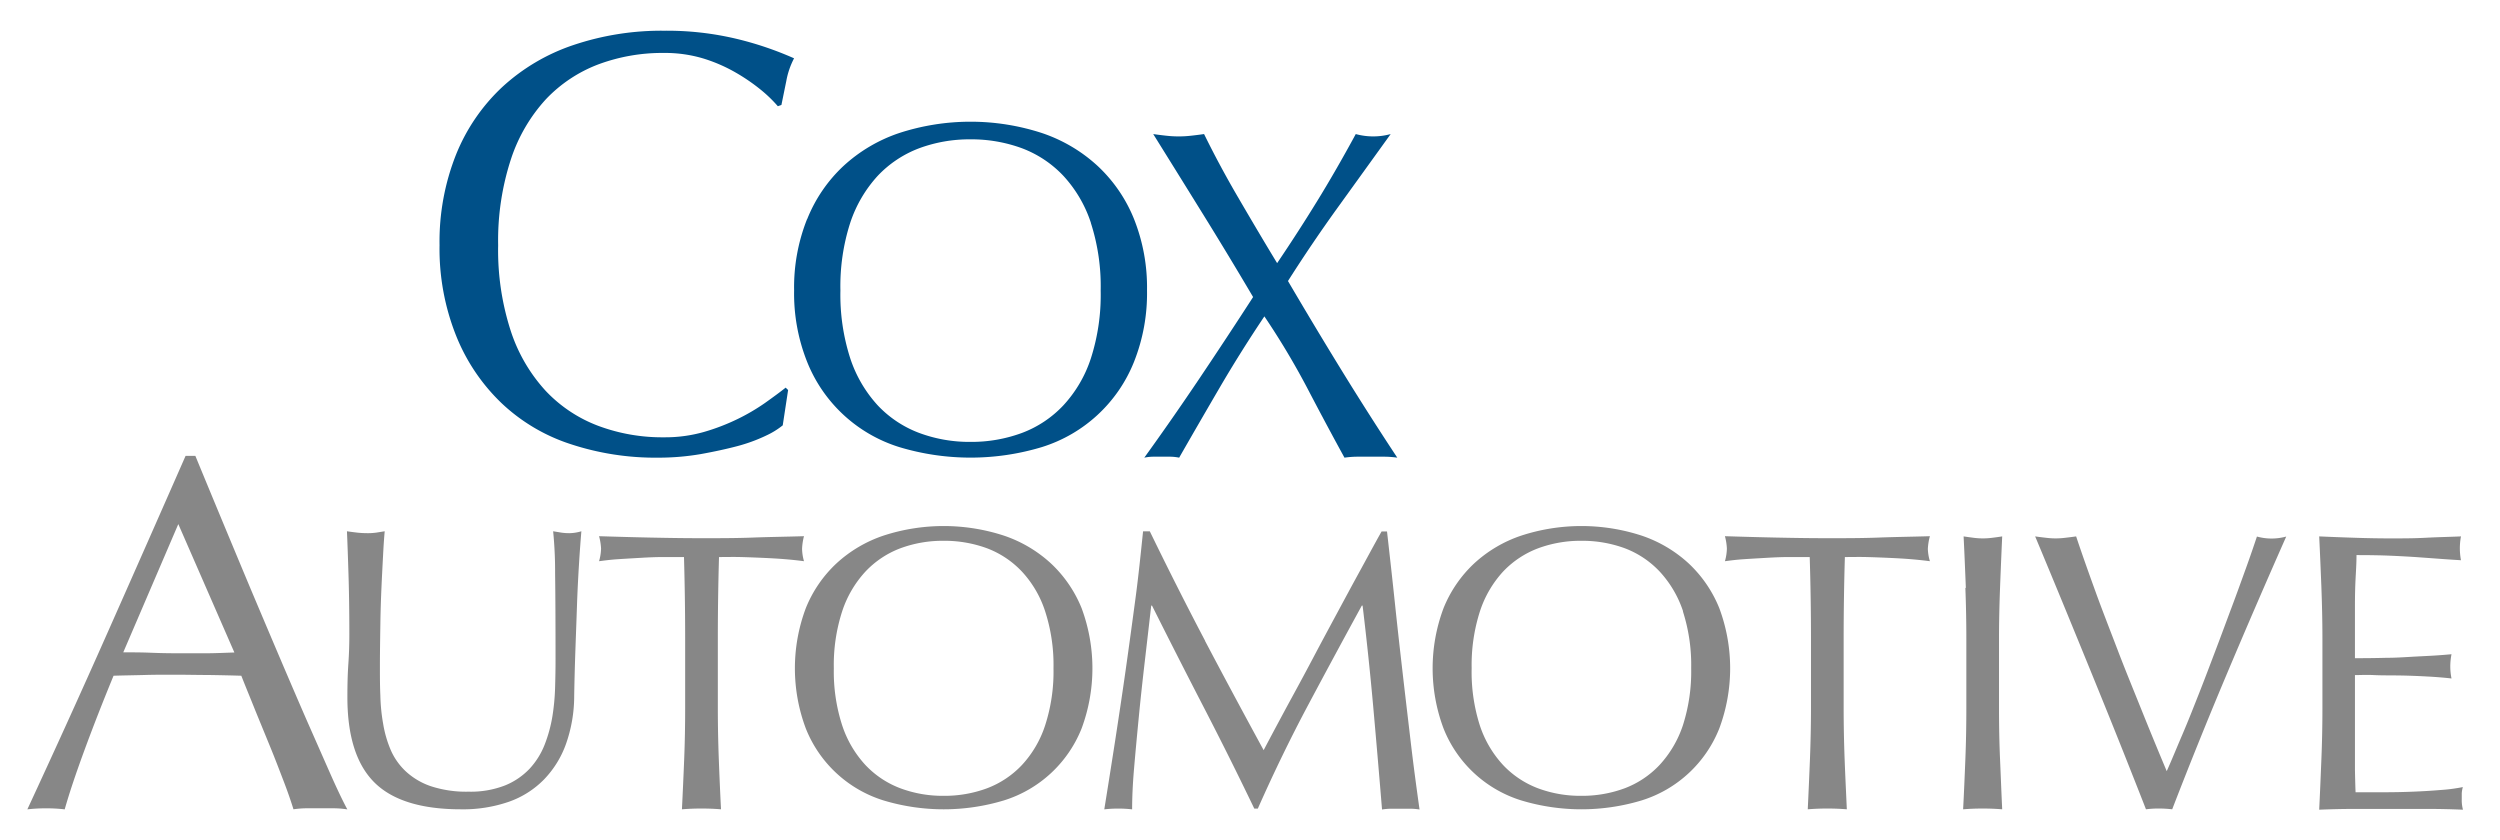
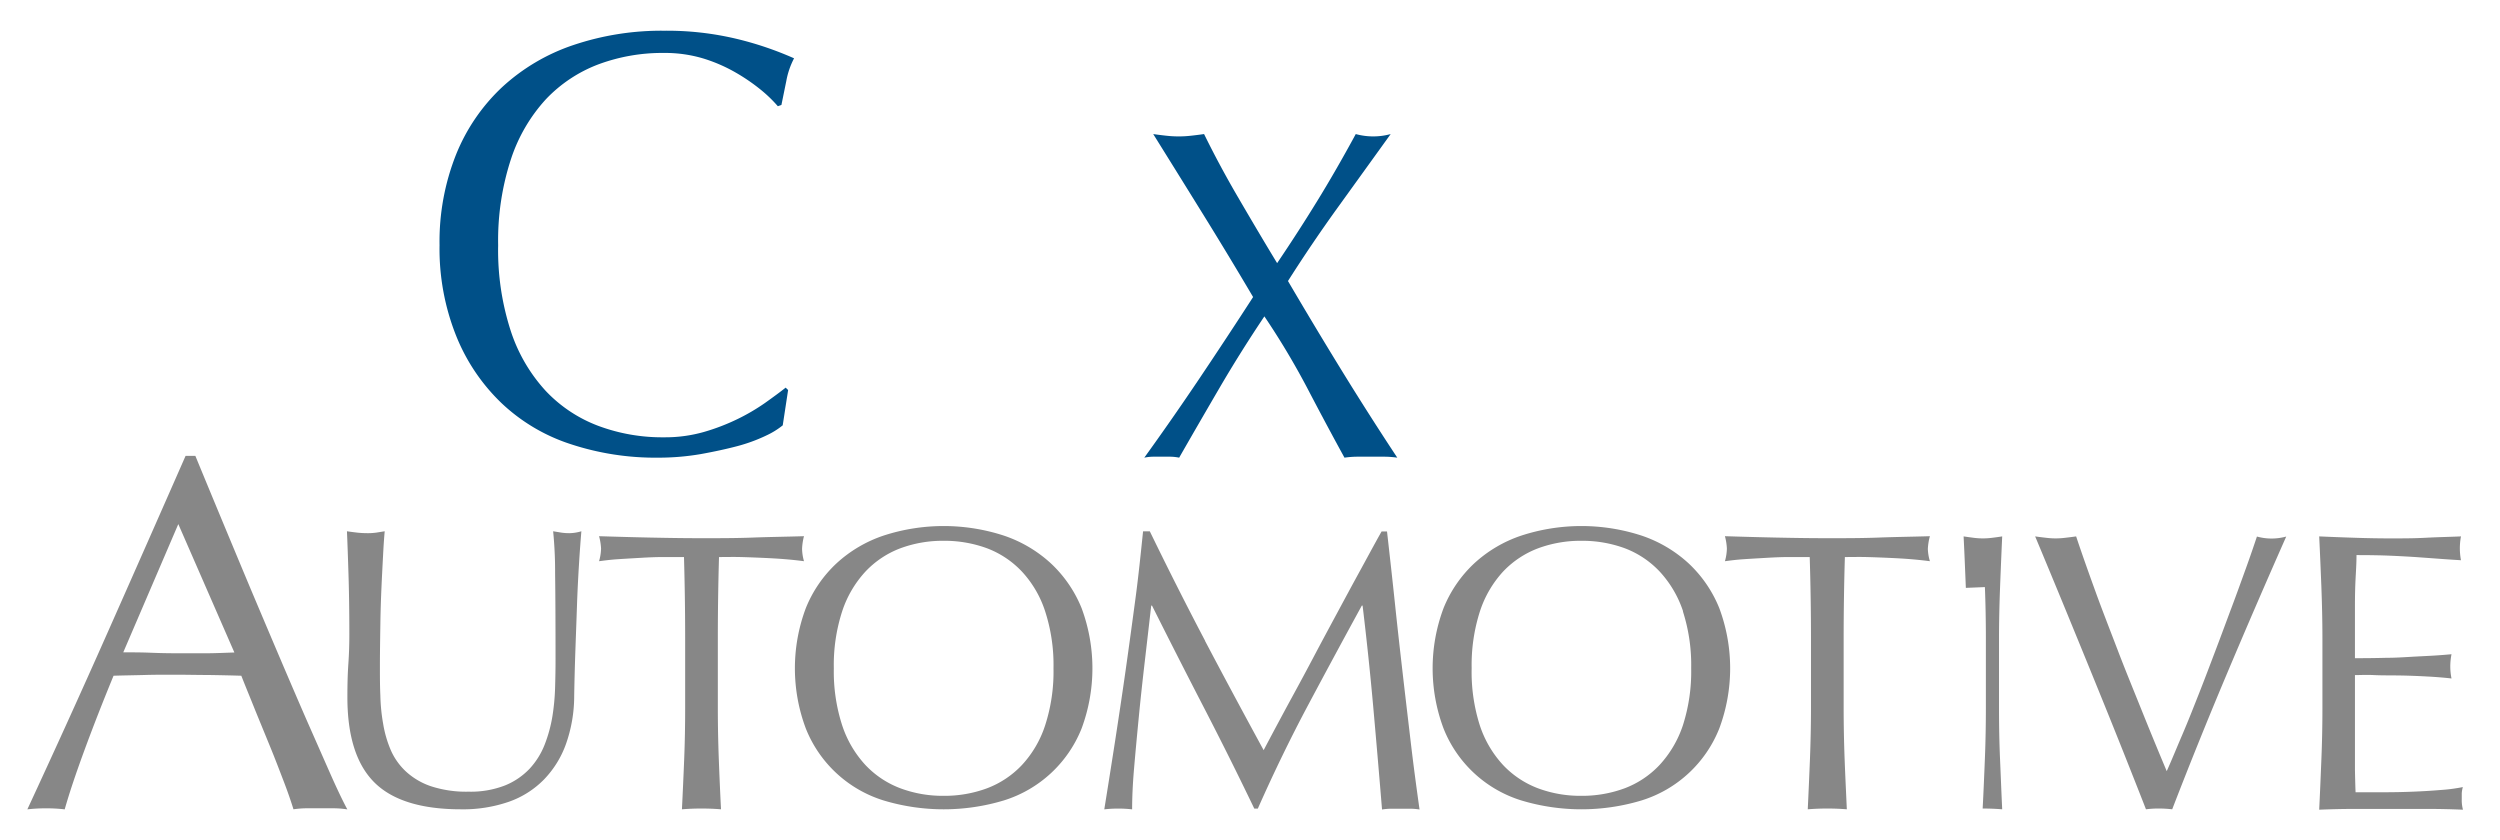
<svg xmlns="http://www.w3.org/2000/svg" viewBox="0 0 511.89 172.03" width="511.89" height="172.03" x="0" y="0">
  <path d="m156.78 89.23a33.6 33.6 0 0 1 -5.78 2.11c-2.23.59-4.76 1.14-7.53 1.64a51.18 51.18 0 0 1 -8.71.73 55.4 55.4 0 0 1 -17.91-2.77 37.31 37.31 0 0 1 -14.15-8.39 39.3 39.3 0 0 1 -9.3-13.79 48 48 0 0 1 -3.4-18.57 48.14 48.14 0 0 1 3.4-18.59 38.7 38.7 0 0 1 9.44-13.78 40.54 40.54 0 0 1 14.52-8.58 56.54 56.54 0 0 1 18.64-2.95 61.46 61.46 0 0 1 14.76 1.65 68.13 68.13 0 0 1 11.83 4 16.17 16.17 0 0 0 -1.59 4.65c-.41 2-.73 3.6-1 4.9l-.73.26a27.64 27.64 0 0 0 -3.43-3.32 38.69 38.69 0 0 0 -5.16-3.55 32.26 32.26 0 0 0 -6.59-2.88 27.27 27.27 0 0 0 -8.09-1.16 37.63 37.63 0 0 0 -13.43 2.32 28.91 28.91 0 0 0 -10.79 7.16 33.66 33.66 0 0 0 -7.16 12.27 53.48 53.48 0 0 0 -2.62 17.6 53.52 53.52 0 0 0 2.59 17.6 33.45 33.45 0 0 0 7.16 12.26 28.67 28.67 0 0 0 10.79 7.16 37.42 37.42 0 0 0 13.46 2.33 28.89 28.89 0 0 0 8.15-1.1 42.77 42.77 0 0 0 6.85-2.63 41.23 41.23 0 0 0 5.65-3.31c1.67-1.19 3.08-2.22 4.22-3.13l.5.49-1.1 7.23a16.18 16.18 0 0 1 -3.5 2.14" fill="#005088" />
-   <path d="m223.37 45.63a26.2 26.2 0 0 0 -5.64-9.63 22.57 22.57 0 0 0 -8.49-5.65 30 30 0 0 0 -10.56-1.82 29.67 29.67 0 0 0 -10.46 1.82 22.69 22.69 0 0 0 -8.5 5.65 26.62 26.62 0 0 0 -5.64 9.65 42.29 42.29 0 0 0 -2 13.84 42.37 42.37 0 0 0 2 13.84 26.49 26.49 0 0 0 5.64 9.67 22.57 22.57 0 0 0 8.5 5.65 29.45 29.45 0 0 0 10.46 1.83 29.81 29.81 0 0 0 10.56-1.83 22.46 22.46 0 0 0 8.49-5.65 26.08 26.08 0 0 0 5.64-9.64 42.36 42.36 0 0 0 2-13.84 42.28 42.28 0 0 0 -2-13.84m-58.11-.77a30.2 30.2 0 0 1 7.43-10.91 31.73 31.73 0 0 1 11.43-6.76 47.16 47.16 0 0 1 29.22 0 31.73 31.73 0 0 1 11.43 6.76 30.33 30.33 0 0 1 7.43 10.85 37.91 37.91 0 0 1 2.66 14.61 38 38 0 0 1 -2.66 14.62 29.86 29.86 0 0 1 -18.86 17.46 50.49 50.49 0 0 1 -29.22 0 29.86 29.86 0 0 1 -18.86-17.46 37.77 37.77 0 0 1 -2.66-14.62 37.72 37.72 0 0 1 2.66-14.61" fill="#005088" />
  <path d="m269.75 41.09q3.83-6.23 7.85-13.64a13.55 13.55 0 0 0 7.15 0q-5.5 7.64-10.81 15t-10.22 15.09q5.49 9.36 11 18.32t11.38 17.85a19.12 19.12 0 0 0 -2.71-.2h-5.39a18.8 18.8 0 0 0 -2.71.2q-3.84-7-7.66-14.33a156.28 156.28 0 0 0 -8.74-14.6q-4.92 7.34-9.16 14.6t-8.29 14.33a9.57 9.57 0 0 0 -1.89-.2h-3.36a9.41 9.41 0 0 0 -1.89.2q5.77-8 11.28-16.2t11-16.69q-5-8.48-10.08-16.68t-10.37-16.69c.89.13 1.77.24 2.61.33a21.54 21.54 0 0 0 2.6.15 22 22 0 0 0 2.6-.15c.84-.09 1.7-.2 2.6-.33q3.18 6.47 6.86 12.78c2.45 4.2 5.13 8.76 8.1 13.65 2.95-4.37 5.71-8.65 8.25-12.79" fill="#005088" />
  <g fill="#878787">
    <path d="m25.24 133.57c1.79 0 3.65 0 5.58.08s3.8.11 5.59.11h5.79c1.92 0 3.85-.1 5.79-.16l-11.48-26.29zm45.76 32.14a19.08 19.08 0 0 0 -2.74-.21h-5.44a19.06 19.06 0 0 0 -2.73.21c-.49-1.58-1.14-3.49-2-5.73s-1.75-4.59-2.74-7l-3.05-7.44c-1-2.52-2-4.9-2.89-7.18q-3.31-.1-6.72-.15c-2.28 0-4.55-.06-6.83-.06s-4.24 0-6.31.06-4.17.08-6.3.15q-3.32 8.06-6 15.36t-4 12a32.1 32.1 0 0 0 -3.82-.21 32.4 32.4 0 0 0 -3.83.21q8.39-18.08 16.34-36t16.06-36.38h2q2.47 6 5.38 13t5.89 14.12q3 7.11 6 14.16t5.63 13.08c1.77 4 3.36 7.63 4.76 10.79s2.57 5.59 3.46 7.24" />
    <path d="m113.66 117.4a83.94 83.94 0 0 0 -.4-8.62l1.7.28a11.2 11.2 0 0 0 1.64.11 8.82 8.82 0 0 0 2.44-.39c-.16 1.9-.33 4.15-.49 6.78s-.31 5.46-.41 8.46-.22 6.11-.33 9.28-.19 6.25-.24 9.23a29.56 29.56 0 0 1 -1.67 9.77 20.21 20.21 0 0 1 -4.52 7.31 18.77 18.77 0 0 1 -7.2 4.56 28.58 28.58 0 0 1 -9.79 1.54q-12.21 0-17.74-5.51t-5.52-17.5c0-2.55.06-4.82.2-6.8s.2-4 .2-6.06c0-4.55-.06-8.6-.17-12.12s-.21-6.5-.32-8.94c.65.1 1.35.19 2.12.28a20 20 0 0 0 2.11.11 12.55 12.55 0 0 0 1.75-.11l1.75-.28c-.11 1.19-.22 2.75-.32 4.67s-.22 4.11-.33 6.55-.2 5.08-.24 7.88-.09 5.76-.09 8.79c0 1.84 0 3.77.09 5.74a37.73 37.73 0 0 0 .57 5.78 23.39 23.39 0 0 0 1.55 5.37 13.23 13.23 0 0 0 3.15 4.44 14.32 14.32 0 0 0 5.13 3 23.12 23.12 0 0 0 7.66 1.1 19.35 19.35 0 0 0 7.52-1.3 14.4 14.4 0 0 0 5-3.42 15.65 15.65 0 0 0 3.05-4.88 28.79 28.79 0 0 0 1.59-5.77 45.52 45.52 0 0 0 .56-6c.06-2 .09-3.84.09-5.53q0-11.57-.09-17.81" />
    <path d="m140.07 114.06c-1.41 0-2.89 0-4.43 0s-3.1.08-4.64.17-3 .17-4.48.27-2.73.26-3.86.41a9.86 9.86 0 0 0 .41-2.6 11.42 11.42 0 0 0 -.41-2.52c3.58.11 7.07.21 10.49.28s6.92.13 10.49.13 7.08 0 10.5-.13 6.91-.17 10.48-.28a11.91 11.91 0 0 0 -.39 2.6 10 10 0 0 0 .39 2.52c-1.12-.15-2.41-.29-3.86-.41s-2.91-.2-4.46-.27-3.09-.13-4.64-.17-3 0-4.44 0q-.24 8.39-.24 16.84v14c0 3.57.07 7.1.2 10.56s.28 6.9.45 10.25c-1.24-.1-2.58-.16-4-.16s-2.73.06-4 .16q.25-5 .46-10.25c.14-3.46.2-7 .2-10.56v-14q0-8.45-.24-16.84" />
    <path d="m214 125.17a21.85 21.85 0 0 0 -4.75-8.13 19.12 19.12 0 0 0 -7.16-4.78 25.26 25.26 0 0 0 -8.91-1.53 24.94 24.94 0 0 0 -8.81 1.53 19.07 19.07 0 0 0 -7.17 4.78 22.14 22.14 0 0 0 -4.76 8.13 35.63 35.63 0 0 0 -1.71 11.67 35.73 35.73 0 0 0 1.71 11.68 22.18 22.18 0 0 0 4.76 8.12 19.05 19.05 0 0 0 7.17 4.77 24.72 24.72 0 0 0 8.81 1.54 25 25 0 0 0 8.91-1.54 19.09 19.09 0 0 0 7.16-4.77 21.89 21.89 0 0 0 4.75-8.12 35.73 35.73 0 0 0 1.71-11.68 35.63 35.63 0 0 0 -1.71-11.67m-49-.66a25.59 25.59 0 0 1 6.26-9.14 26.81 26.81 0 0 1 9.64-5.7 39.73 39.73 0 0 1 24.65 0 26.81 26.81 0 0 1 9.64 5.7 25.74 25.74 0 0 1 6.27 9.14 35.35 35.35 0 0 1 0 24.66 25.19 25.19 0 0 1 -15.91 14.72 42.64 42.64 0 0 1 -24.65 0 25.14 25.14 0 0 1 -15.9-14.72 35.06 35.06 0 0 1 0-24.66" />
    <path d="m246.74 131.23q5.74 10.89 12 22.37c.53-1 1.32-2.51 2.35-4.43s2.22-4.15 3.58-6.64 2.81-5.18 4.35-8.1 3.11-5.83 4.72-8.82 3.18-5.91 4.76-8.79 3-5.55 4.39-8h1.11c.59 5.2 1.15 10.24 1.66 15.09s1.05 9.62 1.59 14.31 1.09 9.33 1.63 13.92 1.15 9.12 1.78 13.61a12.31 12.31 0 0 0 -1.91-.16h-3.85a12.64 12.64 0 0 0 -1.92.16q-.89-10.82-1.8-21t-2.18-20.75h-.16q-5.61 10.26-11 20.38t-10.29 21.18h-.73q-4.92-10.25-10.25-20.56t-10.69-21h-.16q-.57 5-1.26 10.93c-.46 3.94-.89 7.82-1.26 11.64s-.71 7.43-1 10.82-.39 6.16-.39 8.33a25.46 25.46 0 0 0 -5.7 0q1.06-6.57 2.2-13.9c.75-4.88 1.49-9.79 2.19-14.72s1.36-9.81 2-14.6 1.1-9.38 1.55-13.71h1.38q5.61 11.55 11.34 22.45" />
    <path d="m344.62 125.17a22.31 22.31 0 0 0 -4.78-8.13 19.08 19.08 0 0 0 -7.15-4.78 25.29 25.29 0 0 0 -8.9-1.53 25 25 0 0 0 -8.83 1.53 19.2 19.2 0 0 0 -7.16 4.74 22.14 22.14 0 0 0 -4.76 8.13 35.9 35.9 0 0 0 -1.71 11.67 36 36 0 0 0 1.67 11.72 22.18 22.18 0 0 0 4.76 8.12 19.17 19.17 0 0 0 7.16 4.77 24.8 24.8 0 0 0 8.83 1.54 25.06 25.06 0 0 0 8.9-1.54 19.06 19.06 0 0 0 7.15-4.77 22.35 22.35 0 0 0 4.78-8.12 36 36 0 0 0 1.7-11.68 35.91 35.91 0 0 0 -1.7-11.67m-49-.66a25.72 25.72 0 0 1 6.26-9.14 26.77 26.77 0 0 1 9.65-5.7 39.7 39.7 0 0 1 24.64 0 26.81 26.81 0 0 1 9.64 5.7 25.72 25.72 0 0 1 6.26 9.14 35.2 35.2 0 0 1 0 24.66 25.14 25.14 0 0 1 -15.9 14.72 42.61 42.61 0 0 1 -24.64 0 25.12 25.12 0 0 1 -15.91-14.72 35.06 35.06 0 0 1 0-24.66" />
    <path d="m370.58 114.06c-1.41 0-2.87 0-4.42 0s-3.1.08-4.64.17-3 .17-4.48.27-2.72.26-3.85.41a10.24 10.24 0 0 0 .4-2.6 11.9 11.9 0 0 0 -.4-2.52c3.57.11 7.07.21 10.49.28s6.9.13 10.48.13 7.09 0 10.51-.13 6.9-.17 10.49-.28a11.68 11.68 0 0 0 -.42 2.6 9.7 9.7 0 0 0 .42 2.52c-1.14-.15-2.43-.29-3.87-.41s-2.92-.2-4.47-.27-3.09-.13-4.64-.17-3 0-4.43 0q-.25 8.39-.25 16.84v14c0 3.57.07 7.1.2 10.56s.3 6.9.45 10.25c-1.24-.1-2.58-.16-4-.16s-2.73.06-4 .16q.24-5 .45-10.25c.13-3.46.21-7 .21-10.56v-14q0-8.45-.26-16.84" />
-     <path d="m402.52 120.37c-.14-3.44-.28-7-.46-10.54.72.11 1.4.2 2 .28a14.69 14.69 0 0 0 3.9 0c.65-.08 1.34-.17 2-.28-.16 3.58-.31 7.1-.44 10.54s-.21 6.95-.21 10.53v14c0 3.57.06 7.1.21 10.56s.28 6.9.44 10.25c-1.24-.1-2.59-.16-4-.16s-2.73.06-4 .16c.18-3.35.32-6.77.46-10.25s.2-7 .2-10.56v-14q0-5.37-.2-10.53" />
+     <path d="m402.52 120.37c-.14-3.44-.28-7-.46-10.54.72.11 1.4.2 2 .28a14.69 14.69 0 0 0 3.9 0c.65-.08 1.34-.17 2-.28-.16 3.58-.31 7.1-.44 10.54s-.21 6.95-.21 10.53v14c0 3.57.06 7.1.21 10.56s.28 6.9.44 10.25c-1.24-.1-2.59-.16-4-.16c.18-3.35.32-6.77.46-10.25s.2-7 .2-10.56v-14q0-5.37-.2-10.53" />
    <path d="m434.85 154.17q-2.69-6.75-5.74-14.24t-6.26-15.3q-3.21-7.8-6.14-14.8c.75.11 1.49.2 2.2.28a15.89 15.89 0 0 0 2 .13 16.09 16.09 0 0 0 2-.13c.71-.08 1.44-.17 2.19-.28 1.19 3.58 2.53 7.34 3.95 11.26s3 7.94 4.55 12 3.25 8.19 4.93 12.37 3.39 8.33 5.12 12.44c1-2.22 2-4.69 3.18-7.44s2.29-5.58 3.46-8.54 2.31-6 3.45-9 2.24-6 3.3-8.82 2-5.46 2.88-7.89 1.6-4.56 2.2-6.35a11.25 11.25 0 0 0 6 0q-6.26 14.14-12.12 28.04t-11.23 27.81a23.39 23.39 0 0 0 -2.68-.16 19.59 19.59 0 0 0 -2.69.16c-1.24-3.19-2.77-7.05-4.55-11.54" />
    <path d="m475.32 120.24c-.14-3.47-.28-6.93-.45-10.41 2.44.11 4.86.2 7.28.28s4.84.13 7.28.13 4.85 0 7.24-.13 4.8-.17 7.23-.28a13.06 13.06 0 0 0 0 4.88c-1.72-.1-3.31-.21-4.75-.32l-4.55-.33c-1.6-.1-3.36-.2-5.25-.28s-4.16-.12-6.84-.12c0 1.73-.12 3.38-.2 5s-.12 3.37-.12 5.38 0 4.18 0 6.18 0 3.53 0 4.55q3.59 0 6.43-.08c1.9 0 3.63-.12 5.2-.21s3-.15 4.35-.23 2.59-.18 3.79-.29a13 13 0 0 0 -.25 2.52 12.47 12.47 0 0 0 .25 2.44c-1.41-.16-3.05-.3-4.91-.4s-3.76-.18-5.63-.21-3.63 0-5.29-.08-2.95 0-3.94 0v1.57s0 1.3 0 2.17v8.05 7.64s.07 3.53.13 4.56h5.68q3.1 0 6.06-.12c2-.08 3.86-.19 5.62-.34a34.54 34.54 0 0 0 4.6-.6 5.9 5.9 0 0 0 -.22 1.26v1.25a7.23 7.23 0 0 0 .25 2.12c-2.44-.1-4.87-.16-7.28-.16h-14.76c-2.44 0-4.9.06-7.4.16.17-3.47.31-6.93.45-10.36s.21-7 .21-10.54v-14c0-3.59-.08-7.11-.21-10.59" />
  </g>
</svg>